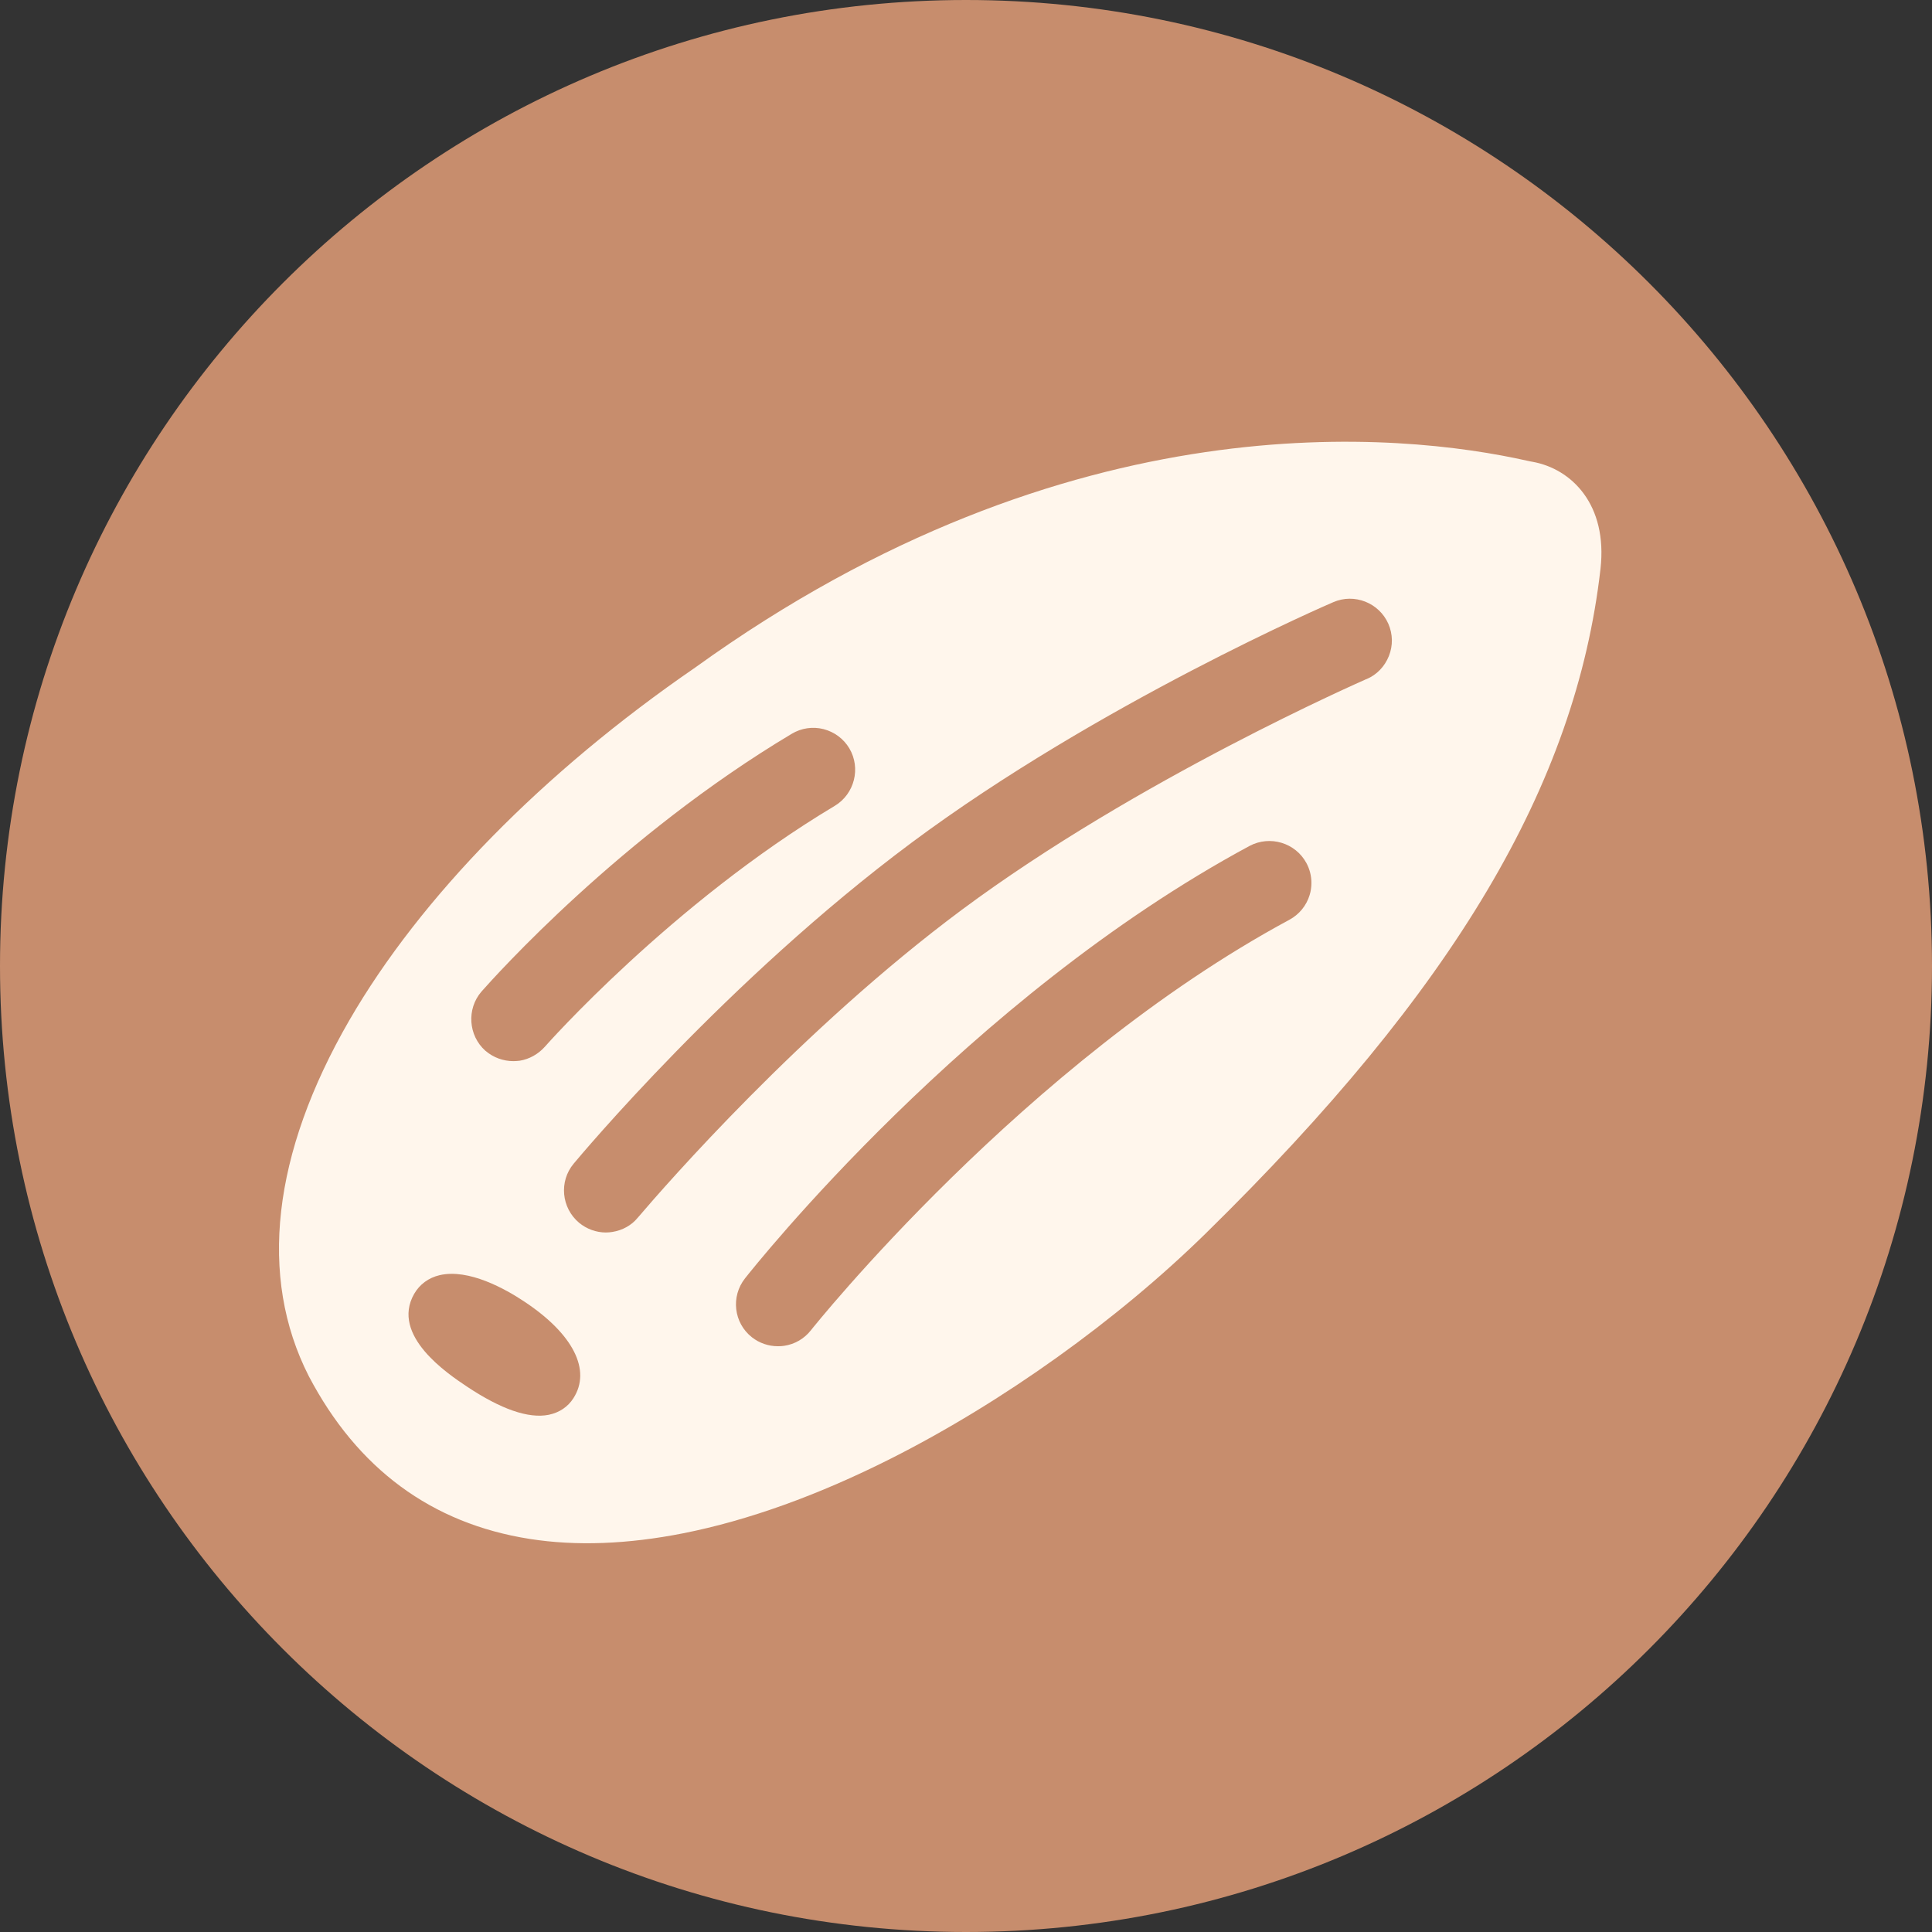
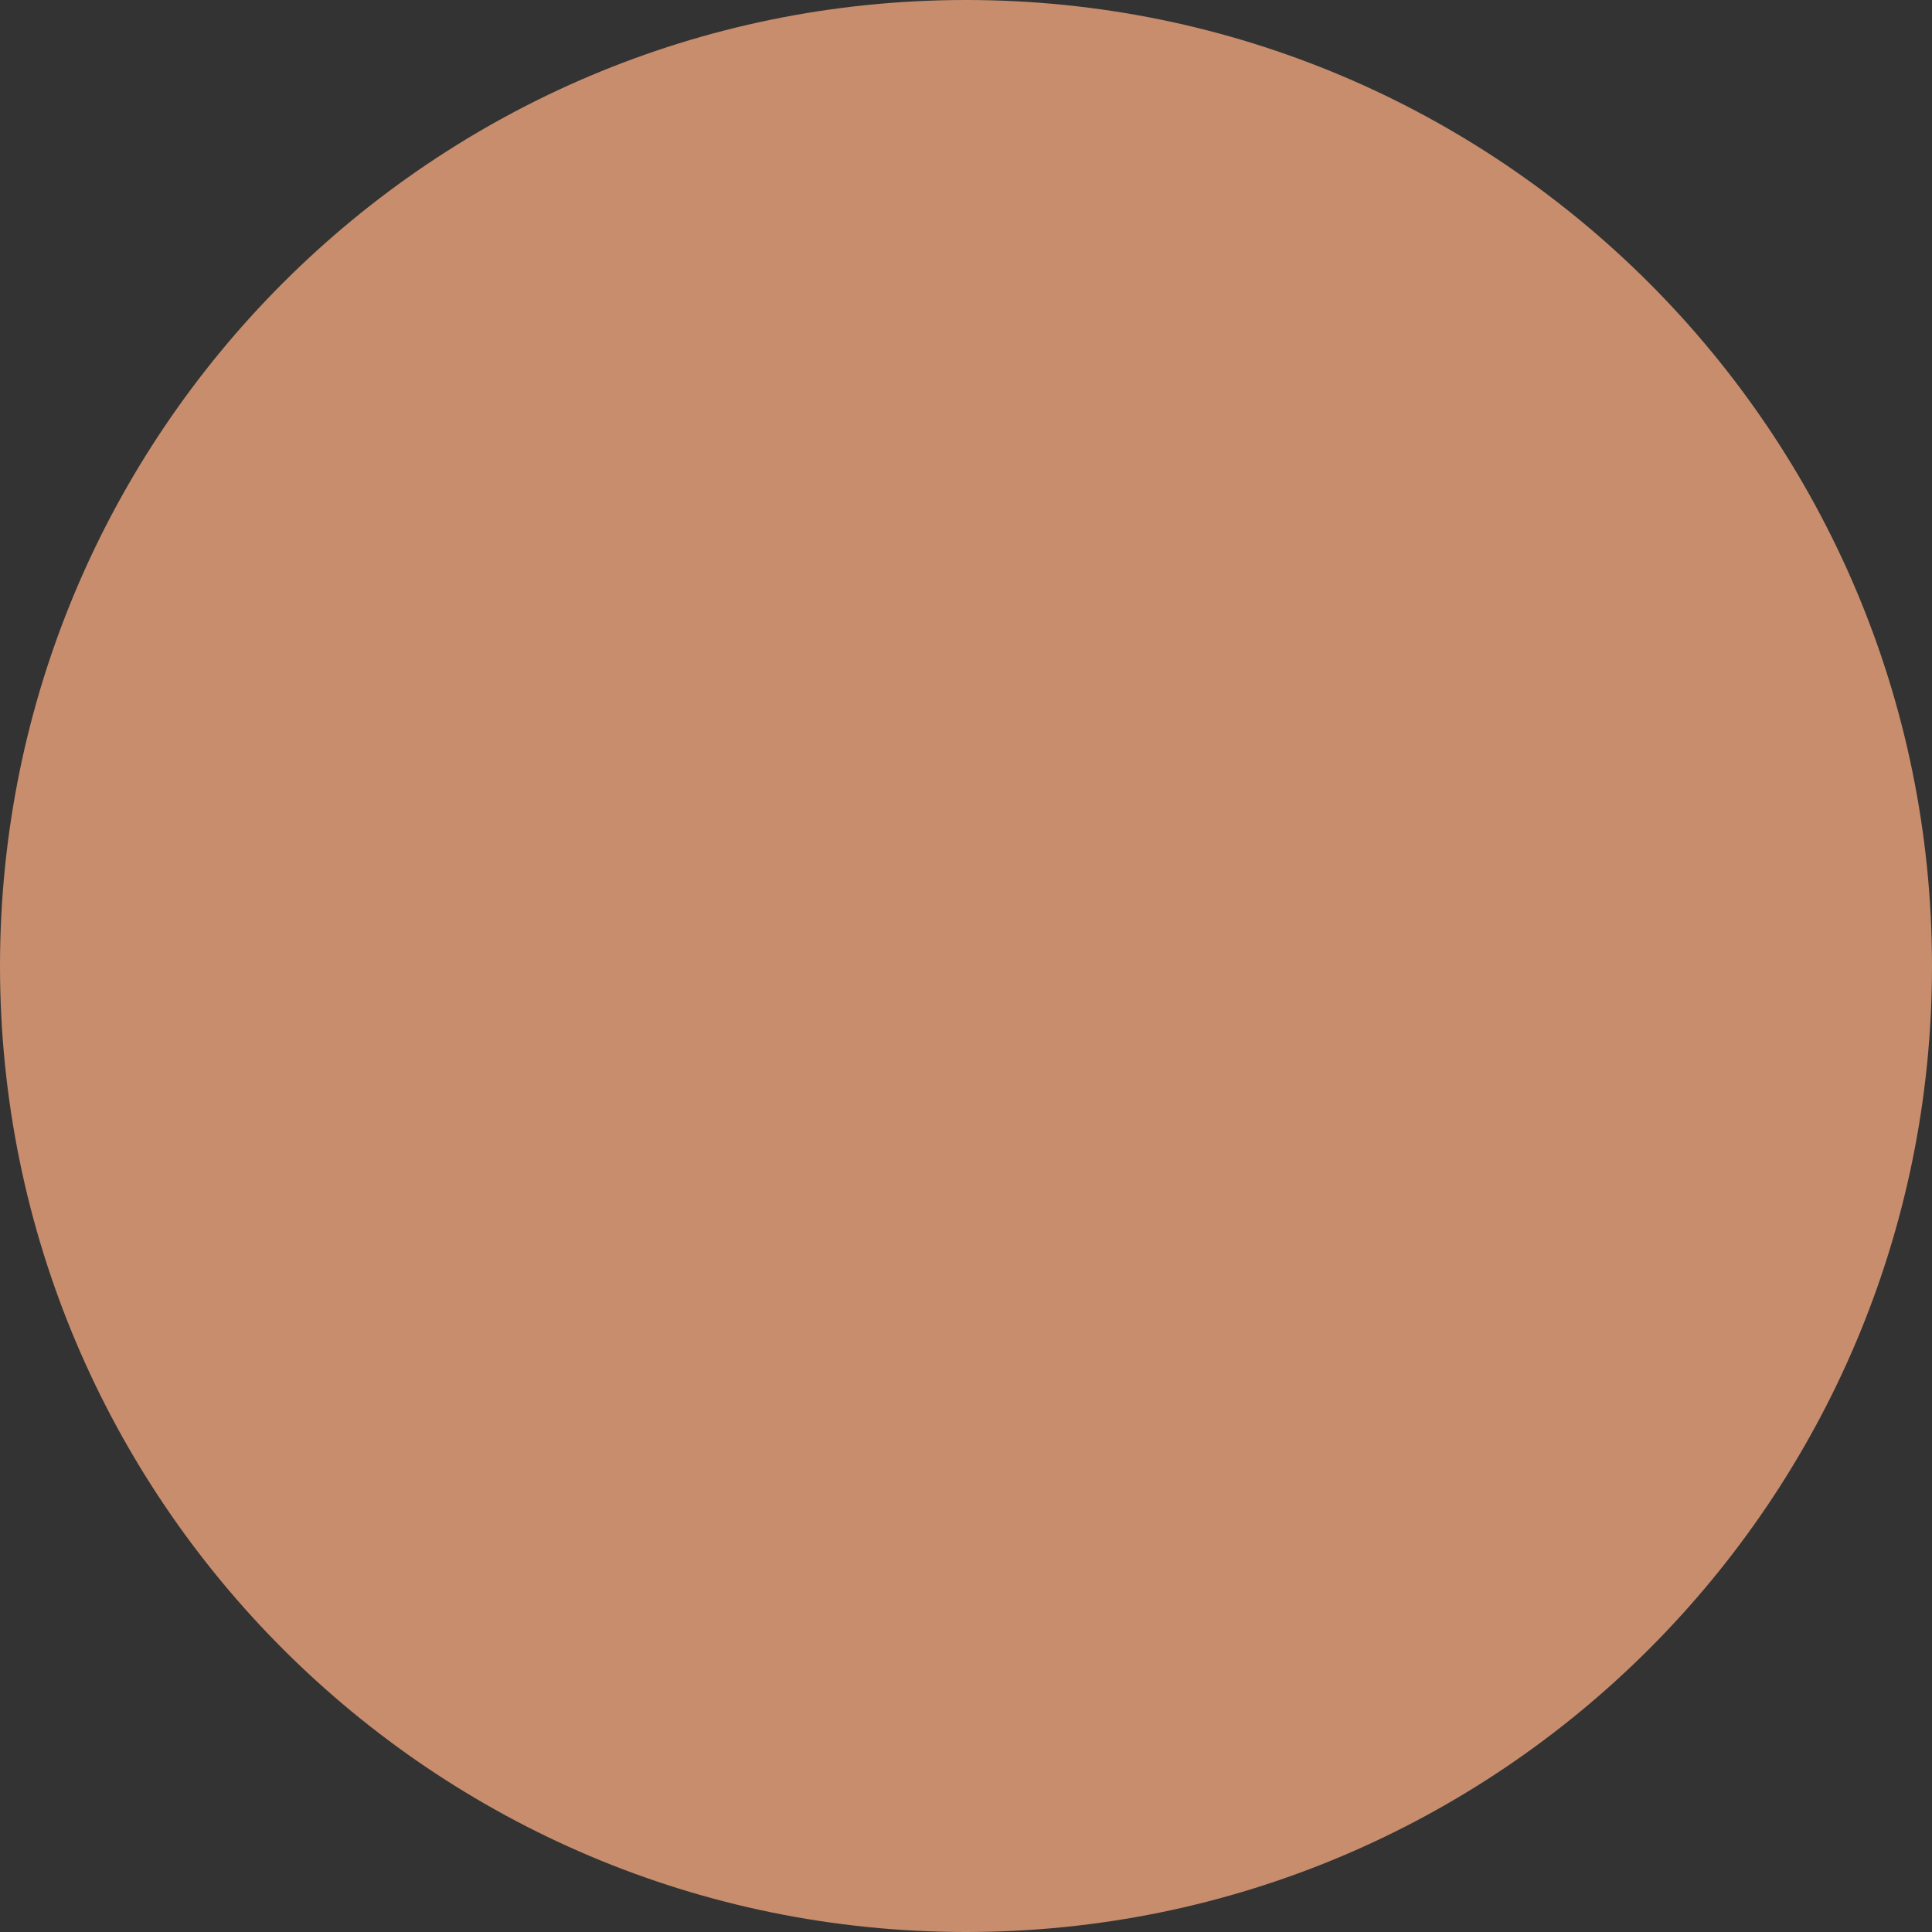
<svg xmlns="http://www.w3.org/2000/svg" id="Capa_1" data-sanitized-data-name="Capa 1" data-name="Capa 1" viewBox="0 0 184.8 184.8">
  <rect x="0" y="0" width="184.8" height="184.8" fill="#333333" stroke="none" />
  <defs>
    <style>
      .cls-1 {
        fill: #fff6ec;
      }

      .cls-1, .cls-2 {
        stroke-width: 0px;
      }

      .cls-2 {
        fill: #c78d6d;
      }
    </style>
  </defs>
  <path class="cls-2" d="M92.4,184.8c51.03,0,92.4-41.37,92.4-92.4S143.43,0,92.4,0,0,41.37,0,92.4s41.37,92.4,92.4,92.4" />
-   <path class="cls-1" d="M146.58,44.17c-.1-.01-.26-.05-.5-.1-11.97-2.68-43.68-6.1-79.58,19.78-14.54,9.99-26.29,21.98-33.09,33.75-7.37,12.76-8.71,24.52-3.88,34.02,4.65,8.87,11.76,14.11,21.13,15.58,4.45.7,9.39.51,14.7-.54,6.2-1.23,12.89-3.63,19.87-7.15,10.66-5.38,21.64-13.23,30.12-21.55,23.73-23.28,35.38-42.88,37.74-63.54.7-6.15-2.76-9.58-6.51-10.25ZM46.05,94.85c1.33-1.5,13.31-14.88,29.68-24.66.92-.55,2-.71,3.04-.45,1.04.27,1.92.92,2.47,1.84,1.12,1.89.5,4.36-1.39,5.5-15.61,9.33-27.62,22.91-27.74,23.05-.64.71-1.48,1.18-2.4,1.33-.2.02-.4.04-.6.04-.97,0-1.91-.34-2.65-.97l-.03-.02c-1.64-1.46-1.81-4-.38-5.66ZM125.27,85.61c-.31,1.02-1,1.86-1.94,2.37-25.3,13.63-45.57,39.01-45.77,39.27-.63.8-1.54,1.33-2.55,1.48-.2.03-.4.04-.6.04-.9,0-1.78-.3-2.49-.86-1.74-1.37-2.03-3.89-.66-5.63.86-1.09,21.3-26.84,48.27-41.37,1.95-1.03,4.38-.3,5.43,1.64.32.59.48,1.24.48,1.9,0,.38-.05.78-.17,1.16ZM132.85,62.75c-.4,1-1.15,1.79-2.14,2.21h-.02c-.41.19-21.88,9.57-38.71,22.08-15.29,11.37-28.38,26.39-30.85,29.29-.09.1-.14.16-.15.17-.56.69-1.44,1.19-2.42,1.34-.2.03-.41.05-.61.05-.92,0-1.83-.33-2.56-.93-1.7-1.43-1.93-3.96-.52-5.65.6-.72,14.69-17.58,32.33-30.71,17.9-13.32,40.1-22.91,40.33-23,2.01-.88,4.38.05,5.27,2.07.43.99.45,2.08.05,3.08Z" />
  <path class="cls-2" d="M54.85,133.74c-.53.83-1.34,1.37-2.33,1.58-.01,0-.03,0-.04.01-1.93.38-4.56-.53-7.83-2.71-1.81-1.21-7.3-4.87-5.04-8.85.53-.92,1.38-1.55,2.45-1.8,2.78-.64,6.29,1.32,8.14,2.56,4.64,3.09,6.37,6.53,4.65,9.21Z" />
</svg>